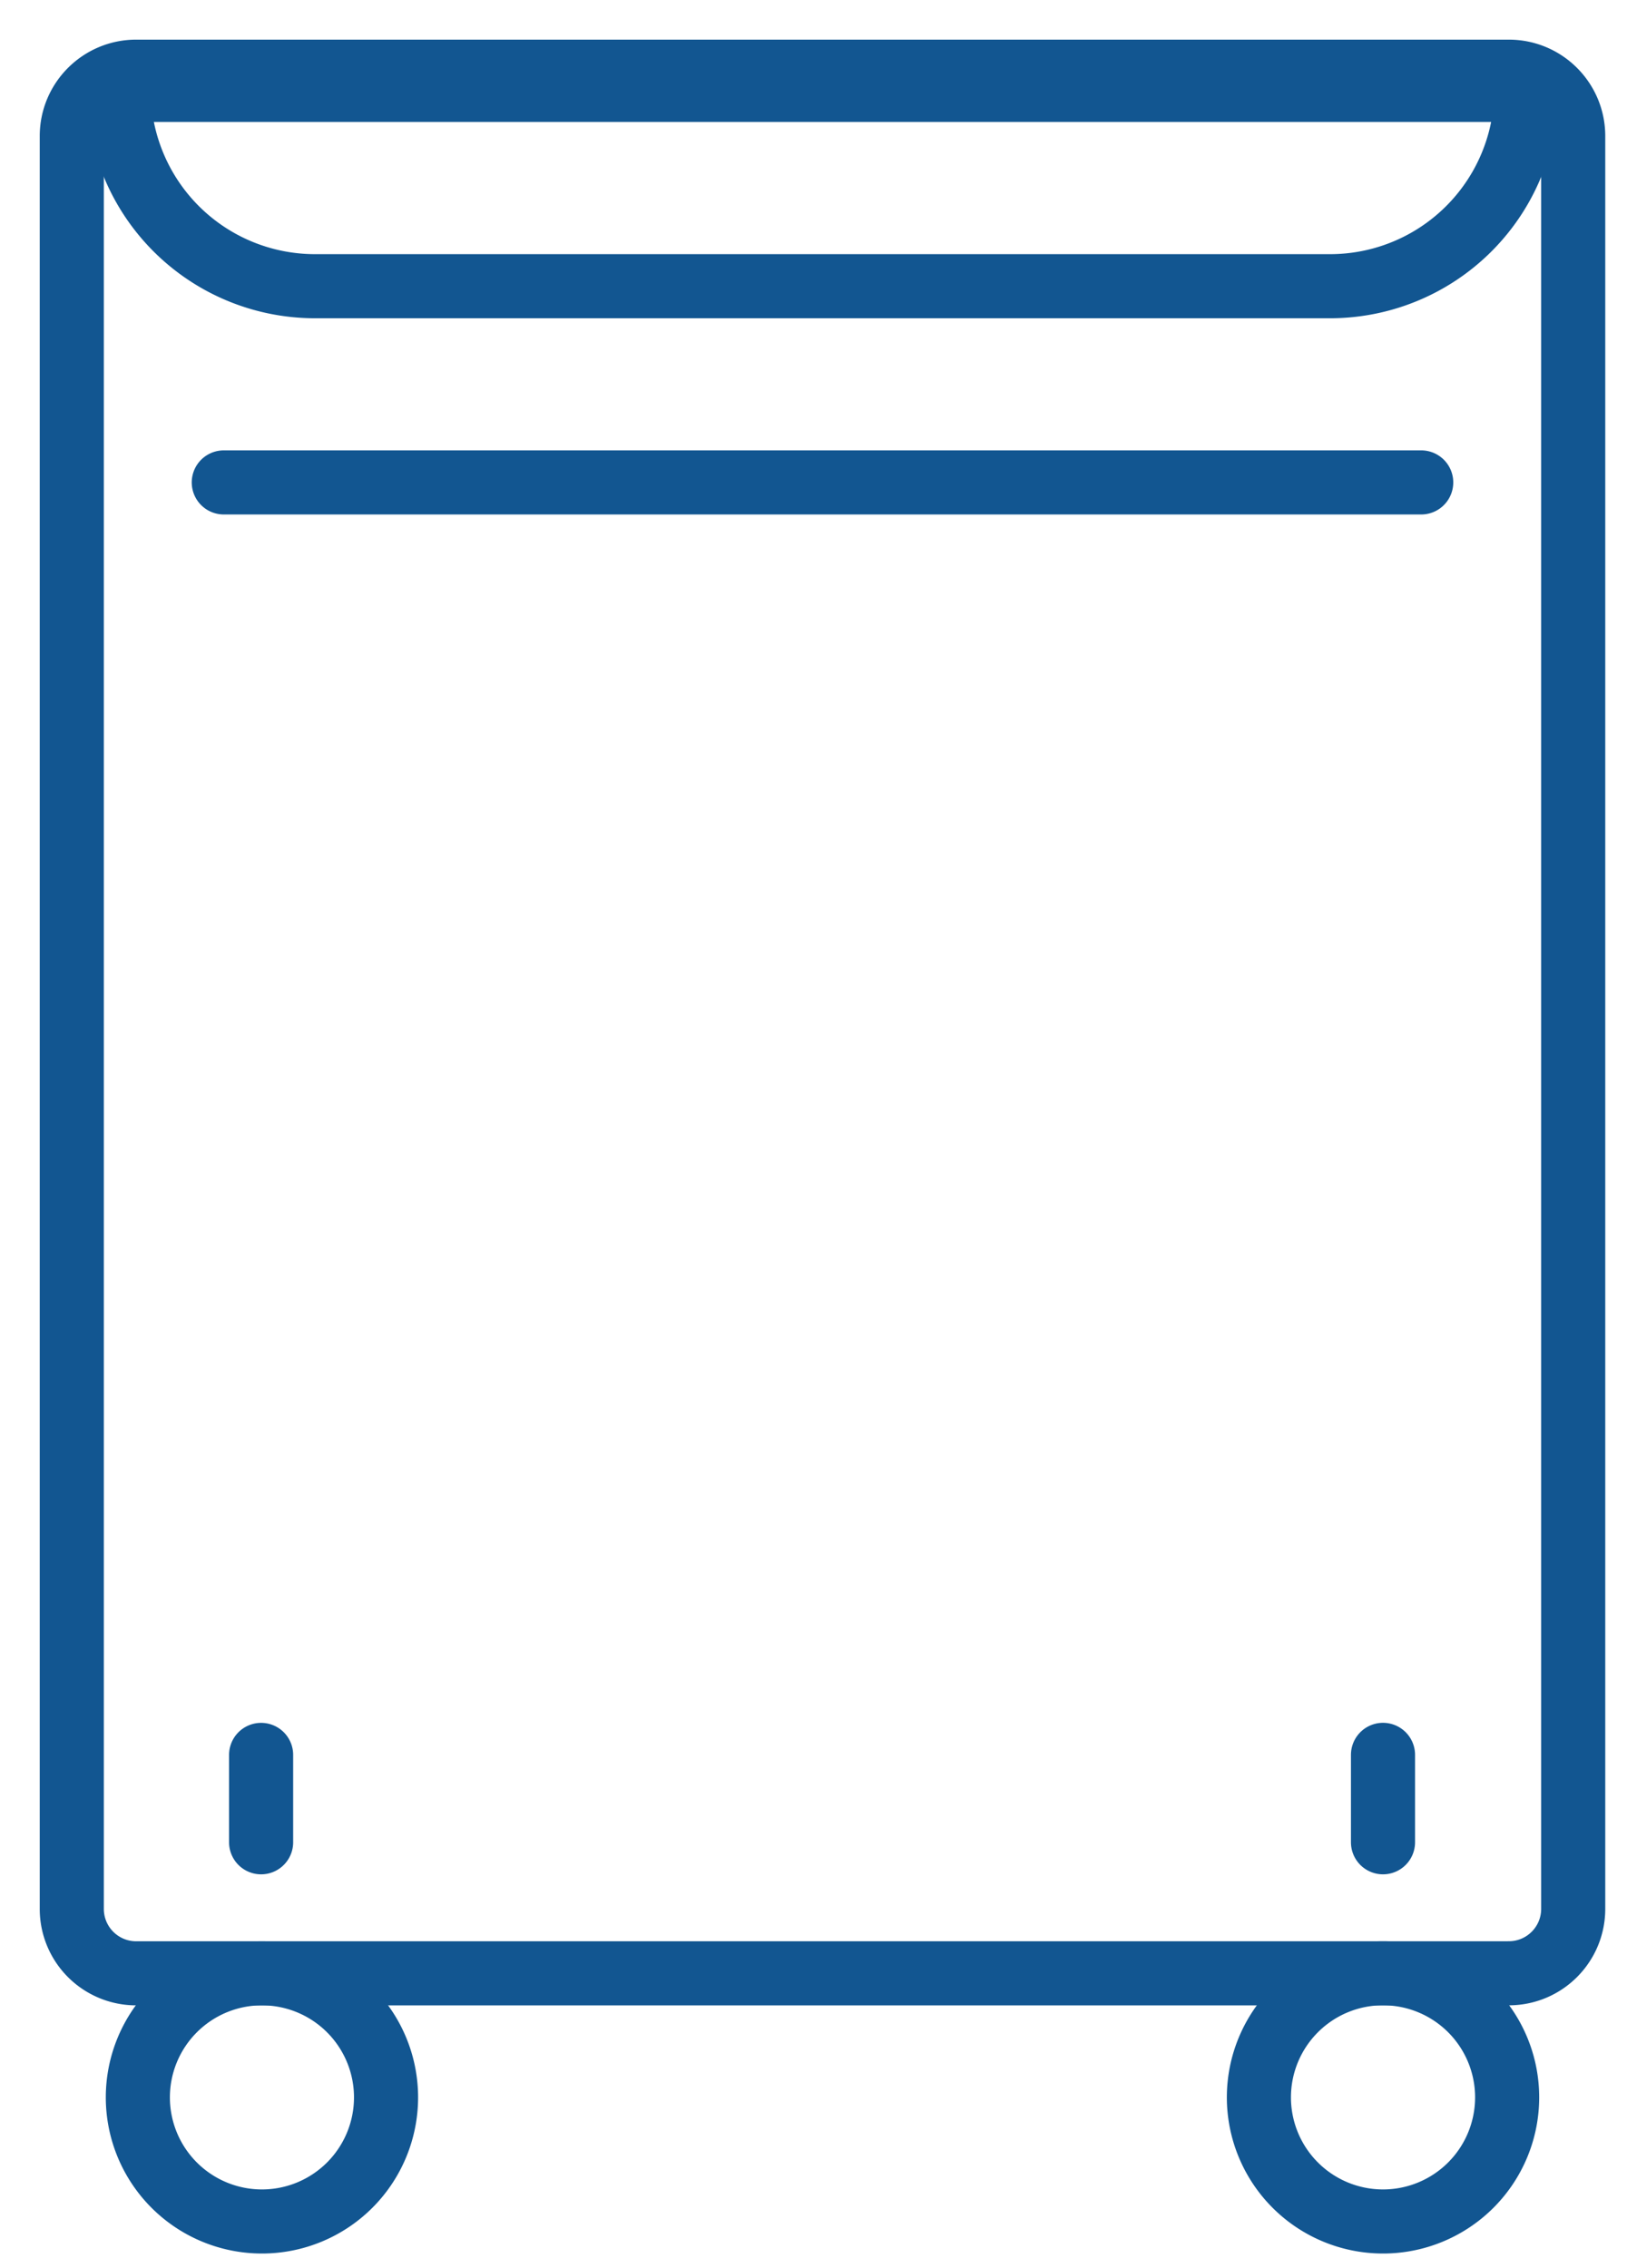
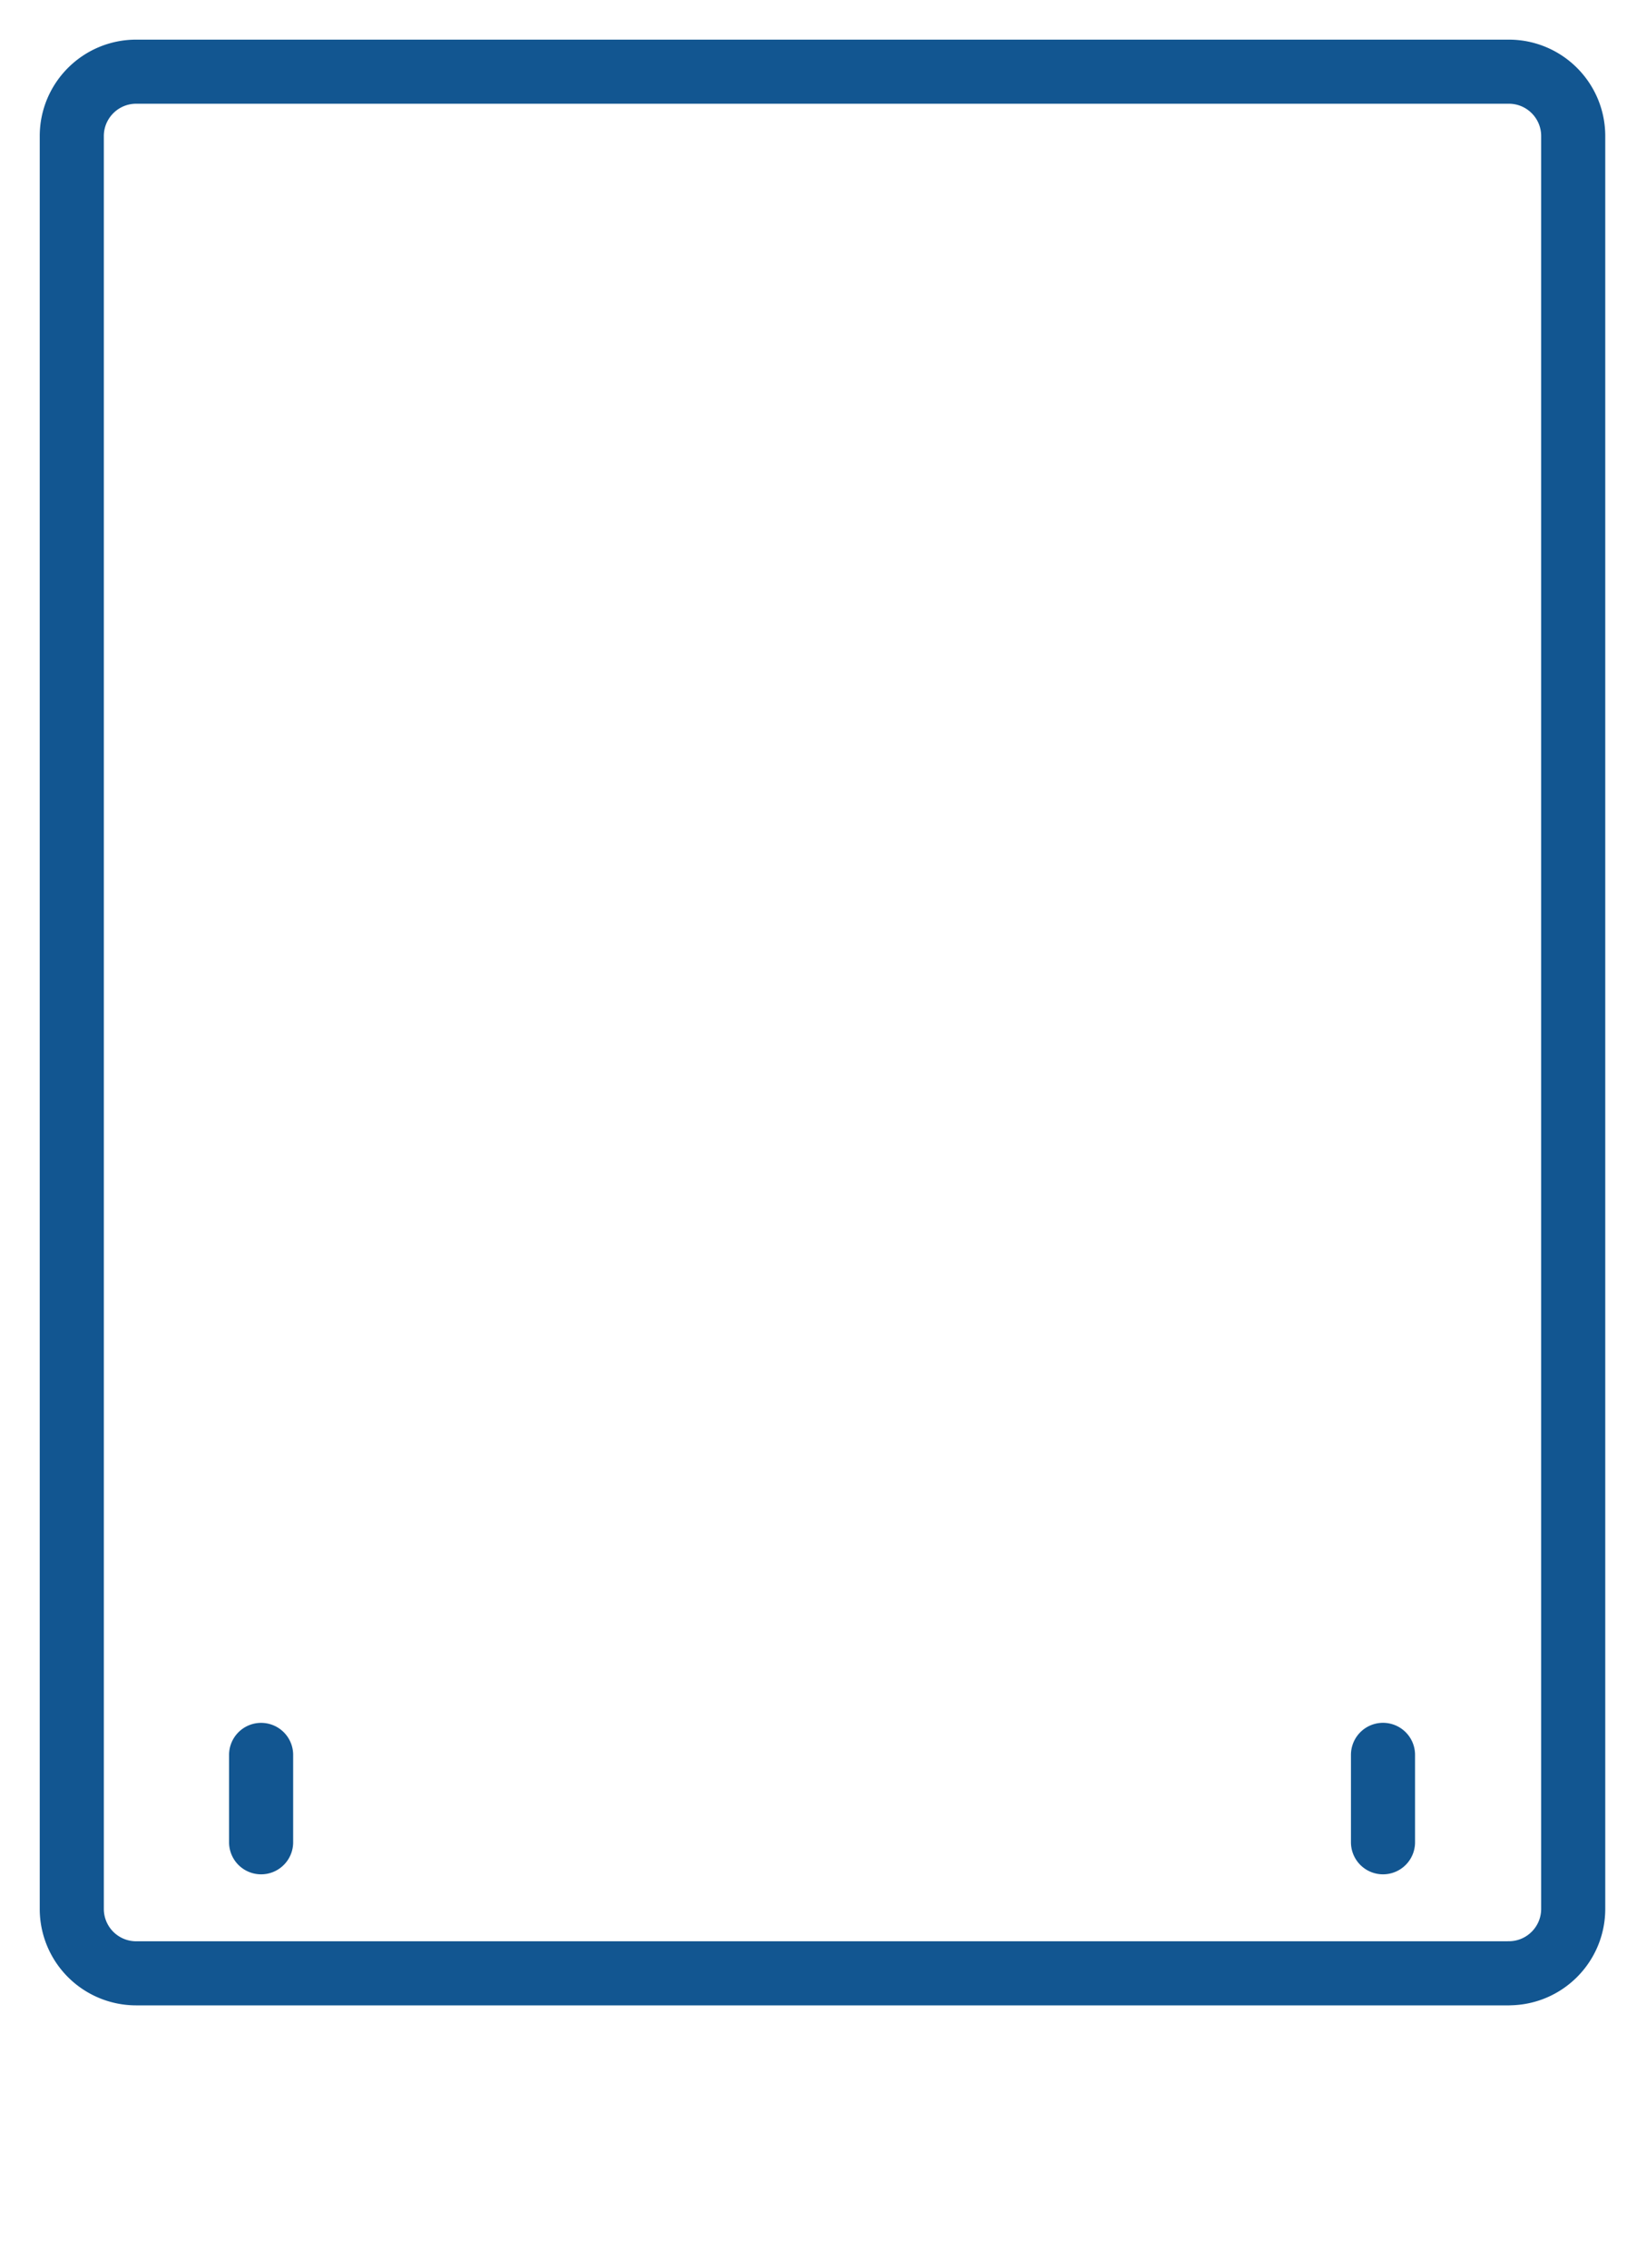
<svg xmlns="http://www.w3.org/2000/svg" width="33" height="46">
  <g stroke="#125691" stroke-width="1.3" fill="none" fill-rule="evenodd" stroke-linecap="round" stroke-linejoin="round">
    <path d="M30.603 40.025H2.762a1.306 1.306 0 01-1.306-1.307V2.76c0-.721.585-1.306 1.306-1.306h27.841c.722 0 1.306.585 1.306 1.306v35.957c0 .722-.584 1.307-1.306 1.307zM5.296 37.367v-1.772M28.051 35.594v1.773" />
-     <path d="M7.83 42.542a2.517 2.517 0 11-5.034-.001 2.517 2.517 0 015.034.001zM30.569 42.542a2.517 2.517 0 11-5.035-.002 2.517 2.517 0 015.035.002zM4.539 9.785h24.287M2.406 1.824h28.552a3.98 3.98 0 01-3.98 3.981H6.387a3.981 3.981 0 01-3.98-3.98z" />
  </g>
</svg>